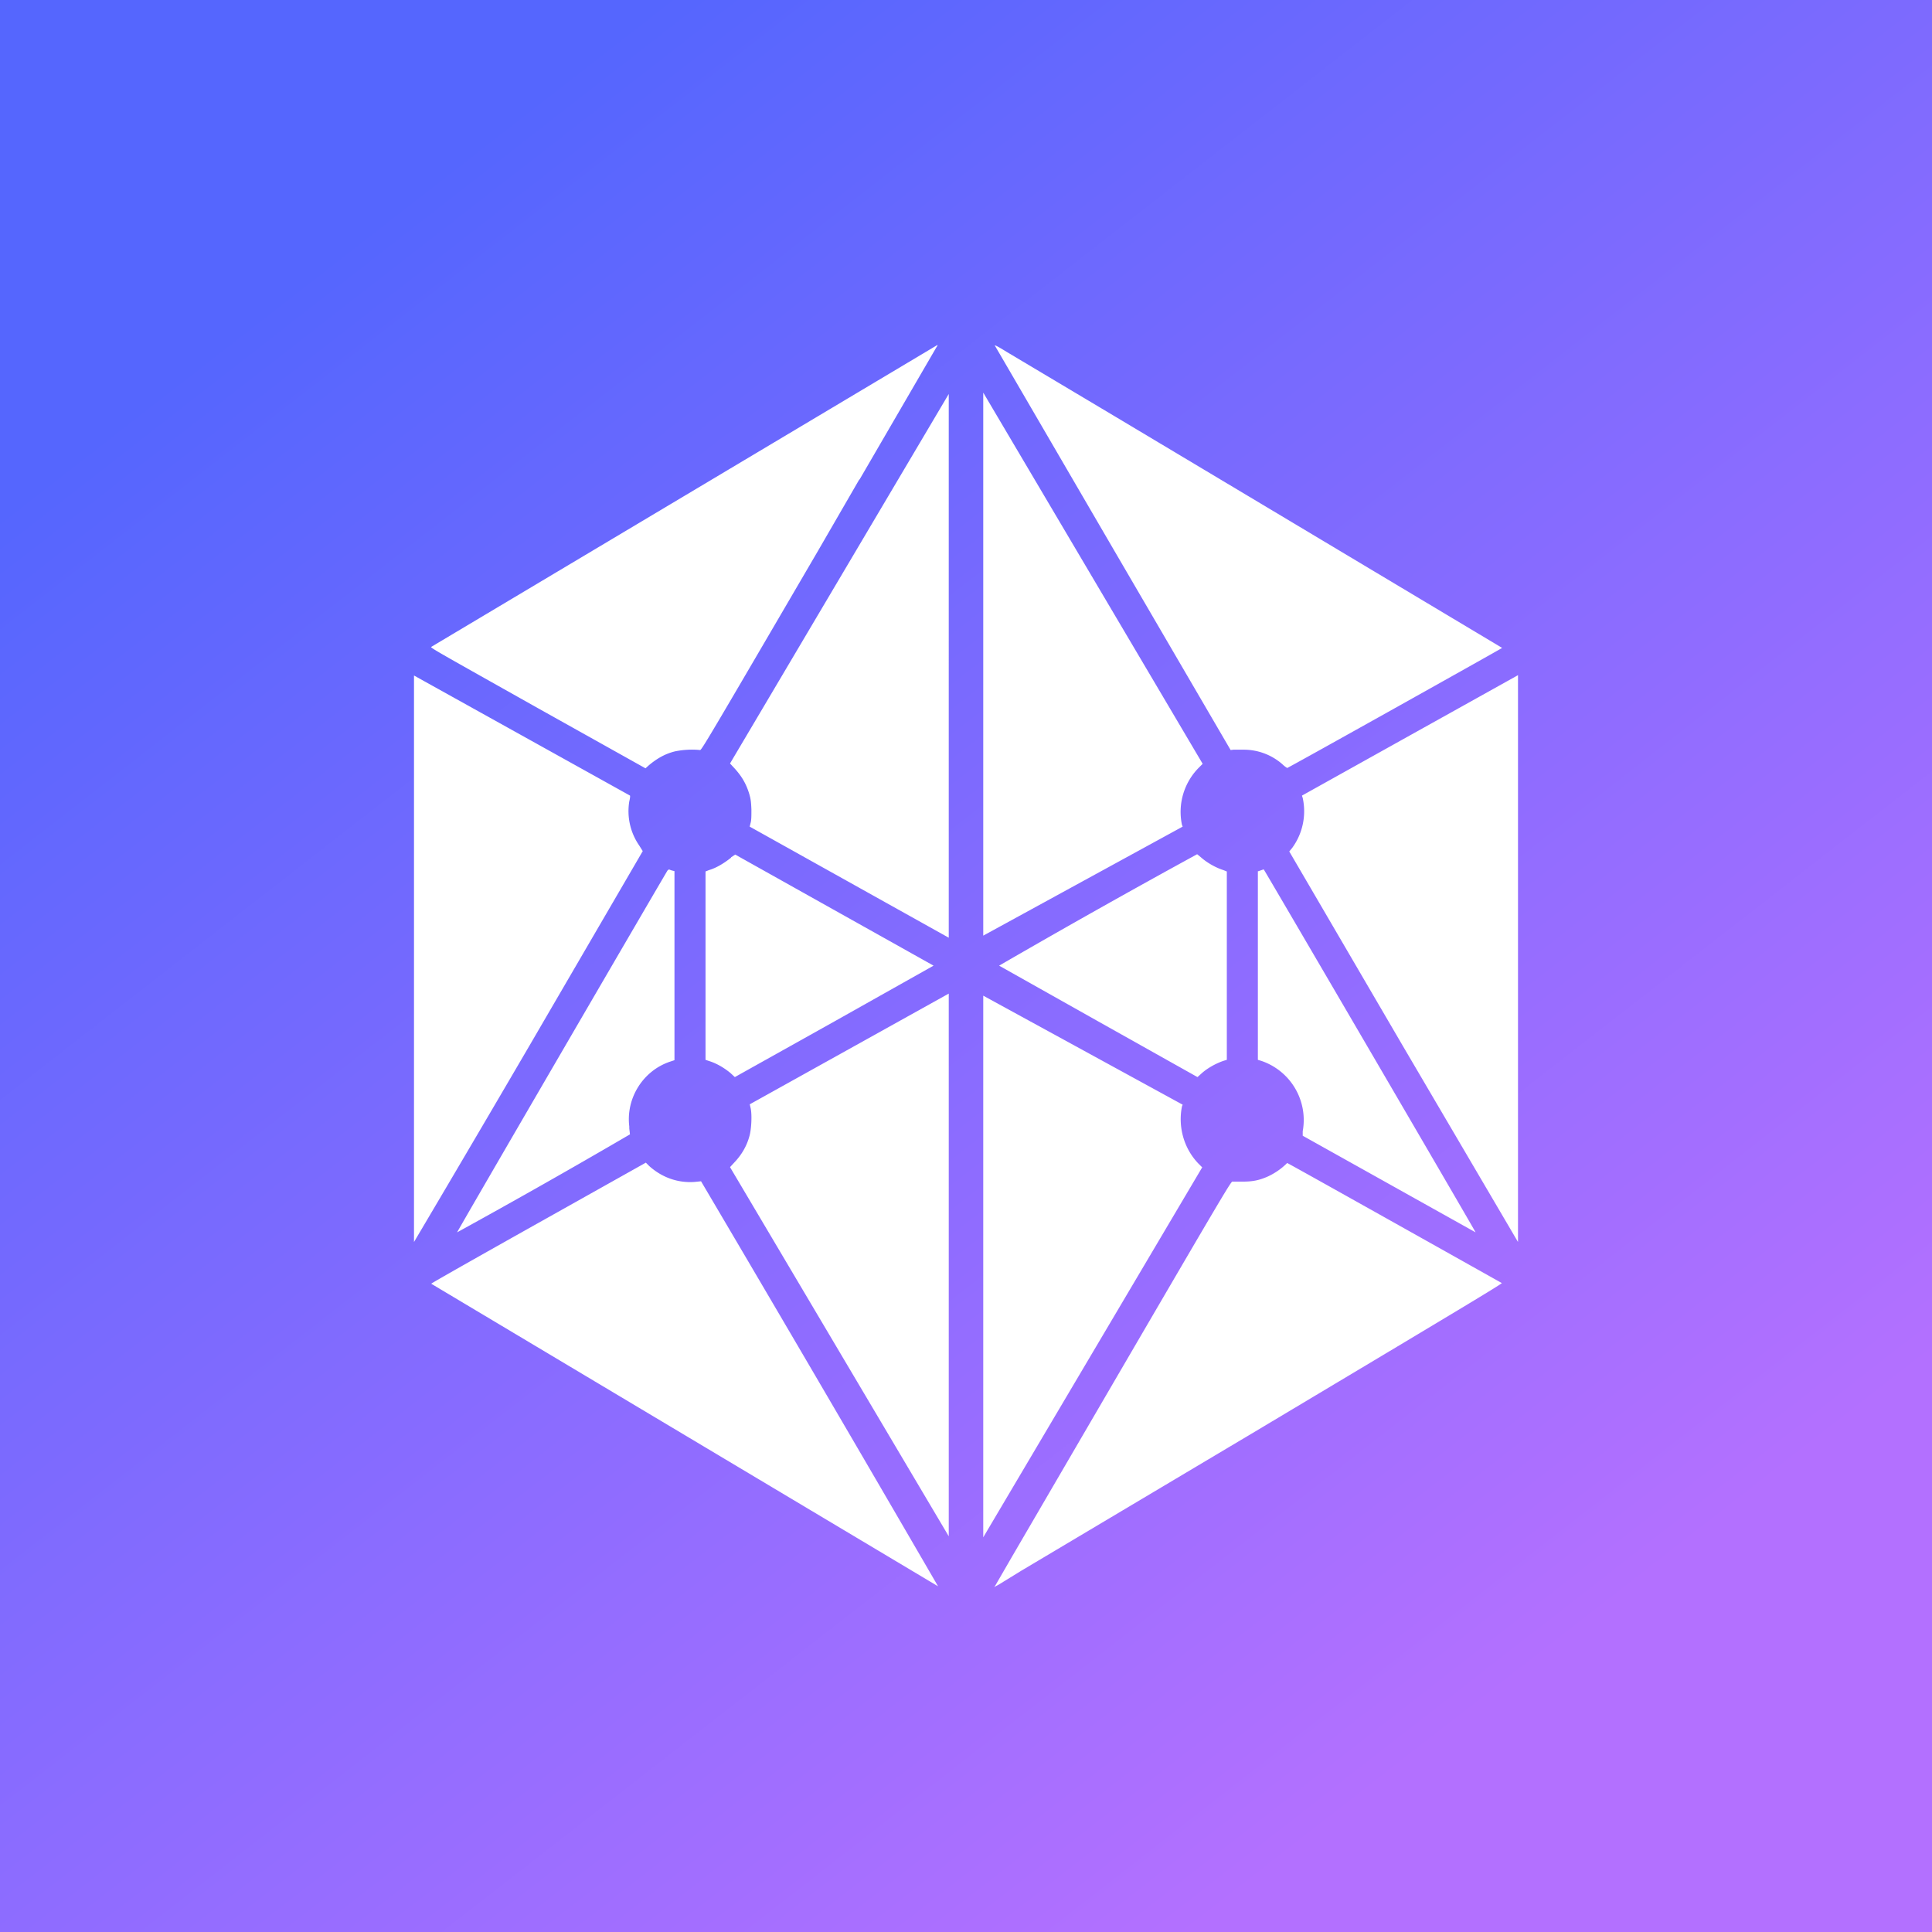
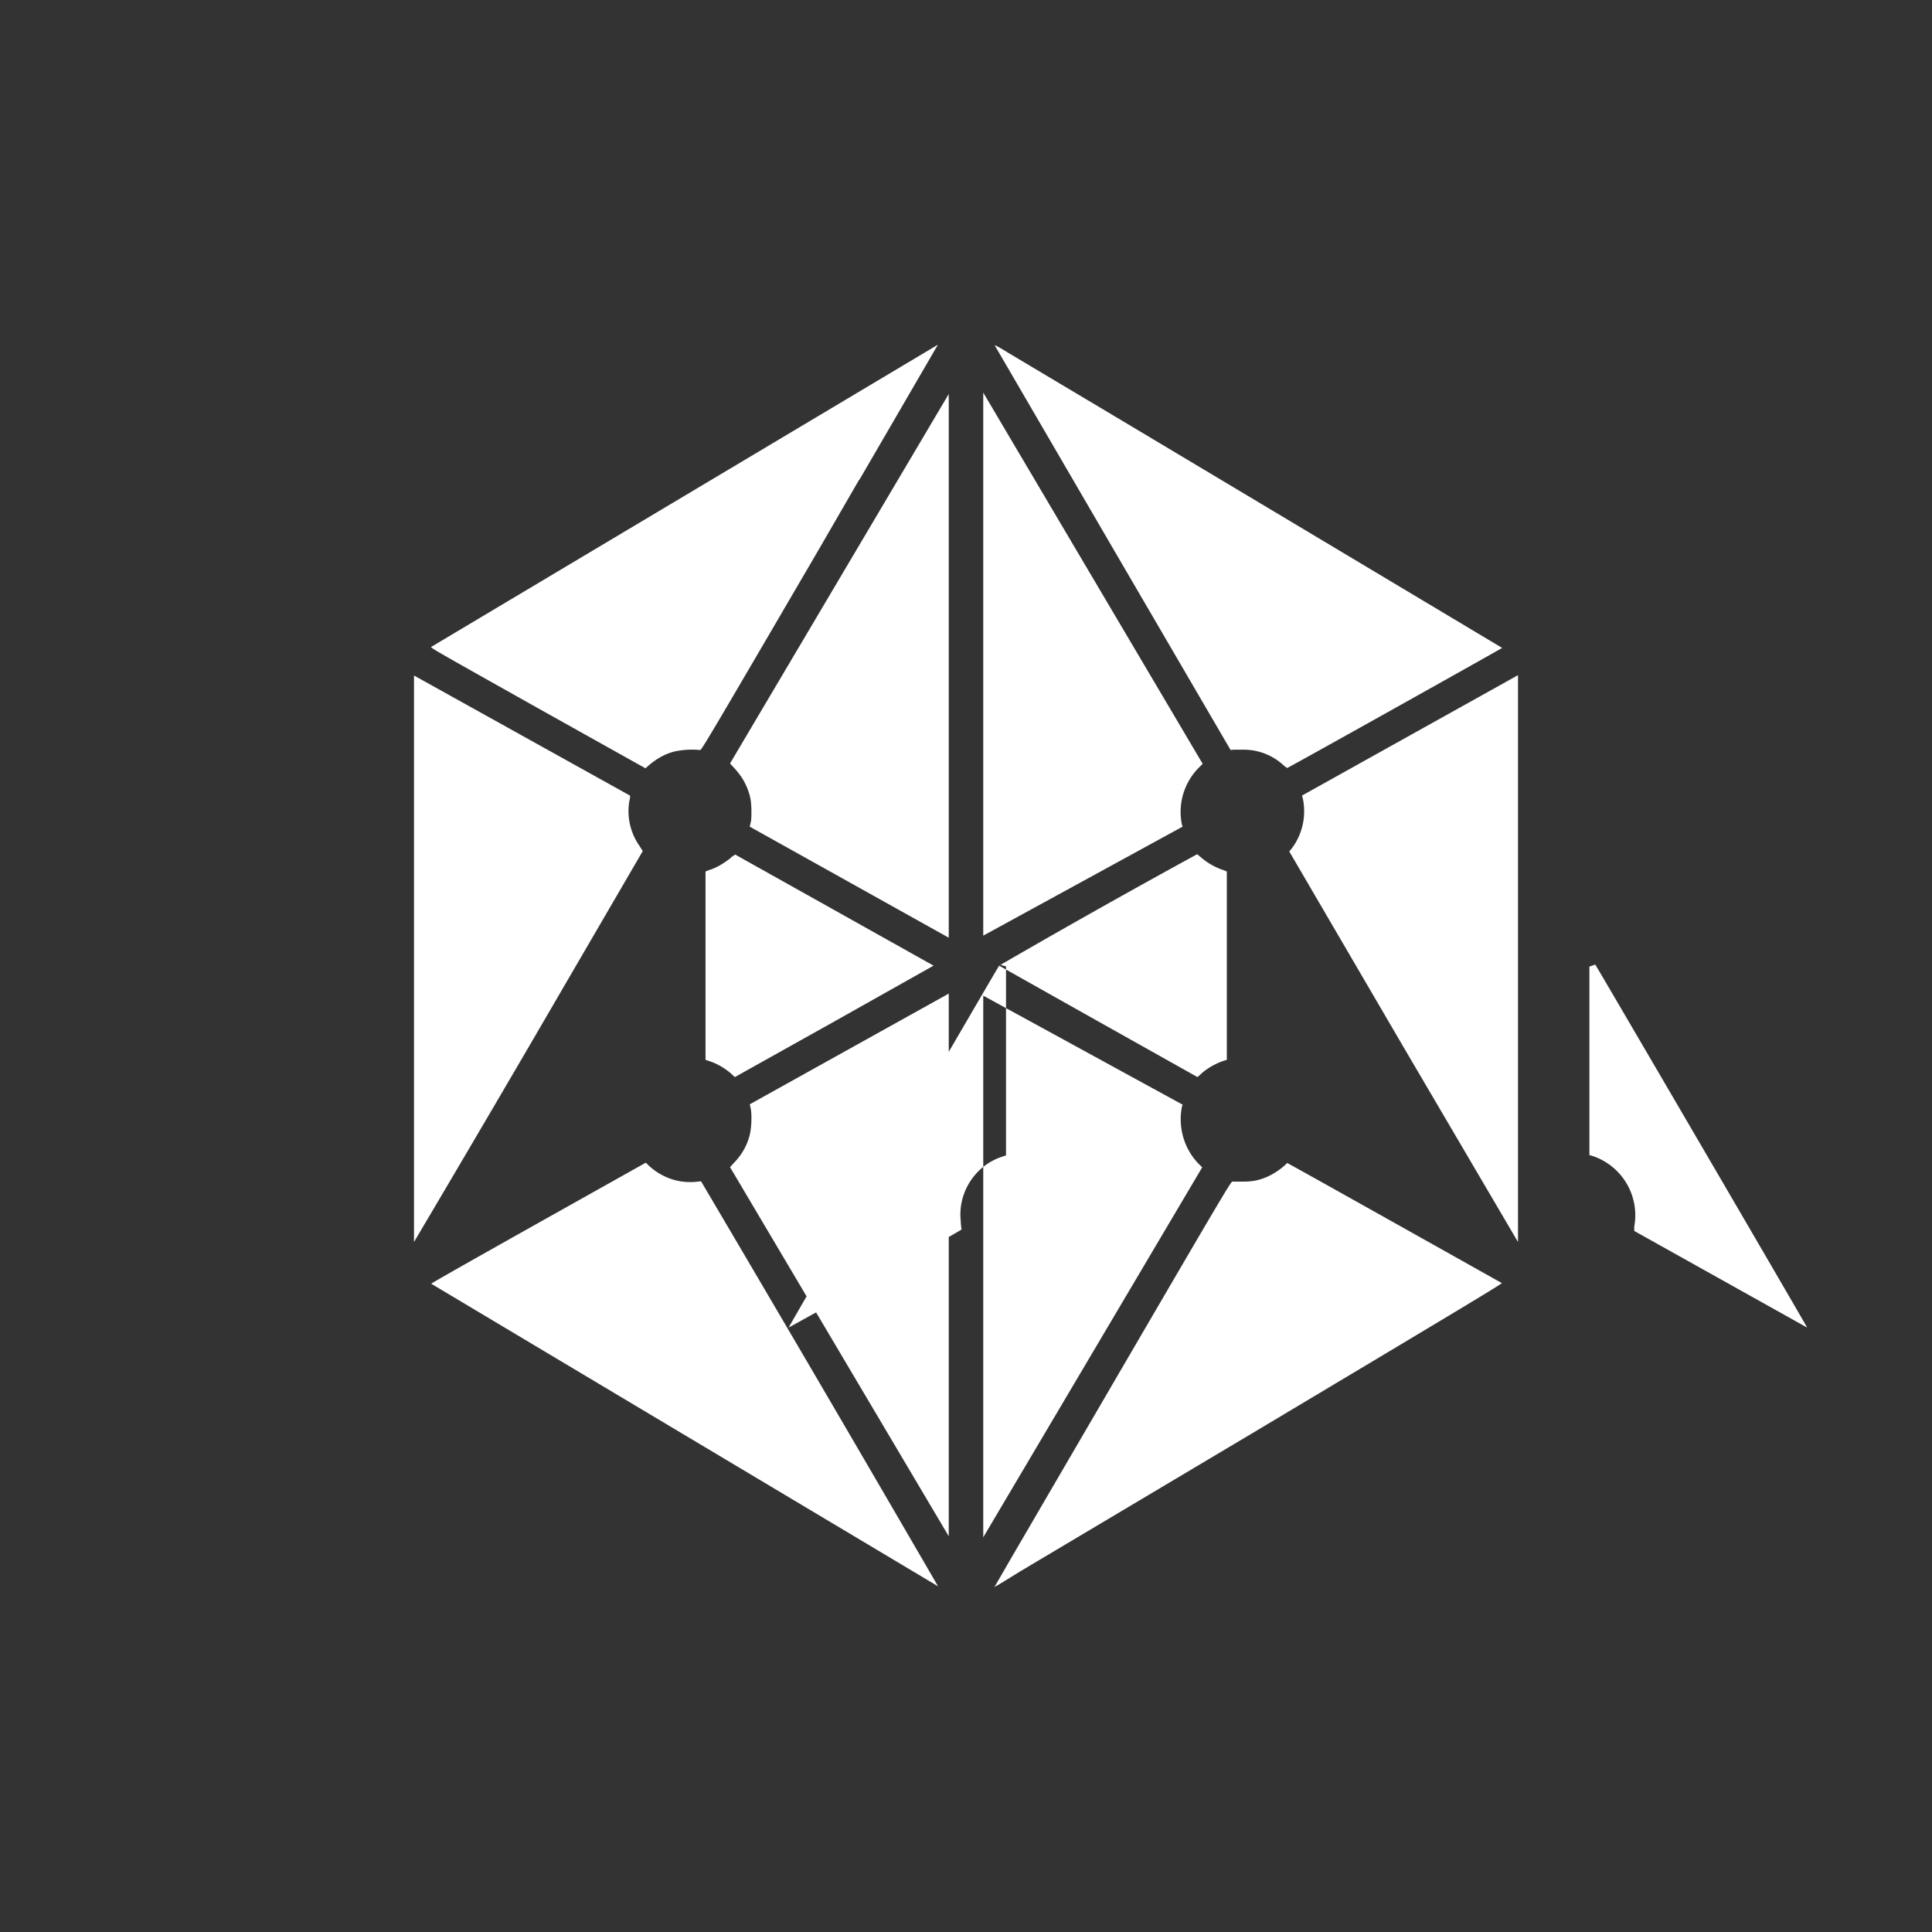
<svg xmlns="http://www.w3.org/2000/svg" width="56" height="56" viewBox="0 0 56 56">
  <rect x="0" y="0" width="56" height="56" fill="#333333" stroke="none" />
-   <path fill="url(#axnzrjr4c)" d="M0 0h56v56H0z" />
-   <path d="M12.5 18.75A71098.14 71098.14 0 0 0 27.17 10c.01 0 0 .03-.03.07l-2.22 3.82-.02.02-1.18 2.04c-3.27 5.6-3.39 5.8-3.43 5.79a2.44 2.44 0 0 0-.73.04c-.28.07-.51.2-.75.4l-.1.09-3.13-1.75c-2.9-1.63-3.12-1.75-3.08-1.77Zm19.78-2.82-3.43-5.89c-.04-.05-.01-.05.33.16l3.07 1.83 4.3 2.57 6.99 4.18c0 .01-6.2 3.48-6.23 3.48a.67.67 0 0 1-.13-.1 1.7 1.7 0 0 0-1.13-.43h-.3l-.08.01-3.39-5.81Zm-4.78-4.51-6.34 10.71.13.14c.21.23.34.45.43.75.04.14.05.21.06.44 0 .19 0 .3-.02.38l-.03.12 5.77 3.22V11.42Zm6.78 12.54-5.78 3.16V11.38l6.36 10.76-.1.1a1.82 1.82 0 0 0-.5 1.67l.02.05ZM12 27.8V36s1.53-2.58 3.34-5.68l3.29-5.65-.1-.16a1.75 1.75 0 0 1-.29-1.28c.02-.08.03-.16.02-.17L12 19.58v8.22Zm25.74-4.74 3.12-1.74L44 19.57V36l-3.33-5.67-3.3-5.65.09-.11a1.8 1.8 0 0 0 .3-1.44l-.02-.06Zm-16.55 1.8c-.2.16-.43.3-.64.36l-.1.04v5.46l.15.05c.2.07.4.19.57.33l.13.12 2.88-1.61 2.88-1.62-5.75-3.22-.12.08Zm7.77 3.13a266.6 266.6 0 0 1 5.74-3.23l.11.09c.18.16.43.3.65.37l.1.04v5.46l-.1.03c-.23.08-.48.22-.65.38l-.1.09-2.87-1.61-2.88-1.62Zm-9.61-2.76c-.12.19-6.11 10.48-6.1 10.49a224.3 224.3 0 0 0 5.01-2.84l-.02-.17v-.06c-.1-.82.4-1.62 1.19-1.88l.12-.04v-5.48l-.08-.02a.76.76 0 0 1-.08-.03l-.04.03Zm17.1.03.09-.03a1 1 0 0 1 .09-.03c.01 0 6.15 10.51 6.14 10.52l-5.01-2.8v-.13a1.81 1.81 0 0 0-1.2-2.04l-.1-.03v-5.46ZM21.73 32l.03.13c.04.2.02.61-.04.81-.08.29-.23.54-.44.76l-.12.13 6.34 10.7V28.8l-5.77 3.21Zm13.12 1.83L28.5 44.56v-15.7l5.78 3.16-.02.05c-.12.6.06 1.22.47 1.65l.12.12ZM15.6 35.45c-1.71.96-3.11 1.75-3.1 1.76l14.69 8.77a1884.34 1884.34 0 0 0-6.87-11.74l-.2.02c-.48.03-.93-.13-1.3-.46l-.1-.1-3.12 1.75Zm21.13-1.34a1.95 1.95 0 0 0 .58-.4c.38.2 6.2 3.47 6.22 3.48.02.02-1.57.97-7.21 4.34l-6.72 4-.65.4-.13.07.04-.06.48-.83 2.95-5.06c3.36-5.76 3.4-5.82 3.44-5.8h.3c.28 0 .47-.04.7-.14Z" fill="#fff" />
+   <path d="M12.5 18.75A71098.14 71098.14 0 0 0 27.17 10c.01 0 0 .03-.03.07l-2.22 3.82-.02.02-1.18 2.04c-3.27 5.6-3.39 5.8-3.43 5.79a2.44 2.44 0 0 0-.73.04c-.28.07-.51.2-.75.4l-.1.09-3.13-1.75c-2.9-1.63-3.12-1.75-3.08-1.77Zm19.78-2.82-3.43-5.89c-.04-.05-.01-.05.33.16l3.07 1.83 4.3 2.57 6.99 4.18c0 .01-6.2 3.48-6.23 3.48a.67.67 0 0 1-.13-.1 1.7 1.7 0 0 0-1.13-.43h-.3l-.08.01-3.39-5.81Zm-4.78-4.51-6.34 10.71.13.14c.21.23.34.45.43.75.04.14.05.21.06.44 0 .19 0 .3-.02.38l-.03.12 5.77 3.22V11.42Zm6.78 12.54-5.78 3.16V11.38l6.36 10.76-.1.1a1.82 1.82 0 0 0-.5 1.67l.02.05ZM12 27.8V36s1.53-2.58 3.34-5.68l3.29-5.65-.1-.16a1.75 1.75 0 0 1-.29-1.28c.02-.08.03-.16.02-.17L12 19.58v8.22Zm25.74-4.74 3.12-1.74L44 19.57V36l-3.33-5.67-3.3-5.65.09-.11a1.8 1.8 0 0 0 .3-1.44l-.02-.06Zm-16.55 1.8c-.2.16-.43.3-.64.36l-.1.04v5.46l.15.05c.2.07.4.19.57.33l.13.12 2.88-1.61 2.88-1.62-5.75-3.22-.12.08Zm7.77 3.13a266.6 266.6 0 0 1 5.74-3.23l.11.09c.18.16.43.3.65.37l.1.04v5.46l-.1.03c-.23.08-.48.22-.65.38l-.1.09-2.87-1.61-2.88-1.62Zc-.12.19-6.11 10.48-6.1 10.49a224.3 224.3 0 0 0 5.01-2.84l-.02-.17v-.06c-.1-.82.4-1.62 1.19-1.88l.12-.04v-5.48l-.08-.02a.76.76 0 0 1-.08-.03l-.04.03Zm17.1.03.09-.03a1 1 0 0 1 .09-.03c.01 0 6.15 10.51 6.14 10.52l-5.01-2.8v-.13a1.81 1.81 0 0 0-1.2-2.04l-.1-.03v-5.46ZM21.73 32l.03.13c.04.2.02.61-.04.81-.08.29-.23.54-.44.76l-.12.13 6.34 10.7V28.8l-5.77 3.21Zm13.12 1.83L28.5 44.56v-15.7l5.78 3.16-.02.05c-.12.6.06 1.22.47 1.65l.12.12ZM15.6 35.45c-1.71.96-3.11 1.75-3.1 1.76l14.69 8.77a1884.34 1884.34 0 0 0-6.87-11.74l-.2.02c-.48.03-.93-.13-1.3-.46l-.1-.1-3.12 1.75Zm21.13-1.34a1.95 1.95 0 0 0 .58-.4c.38.2 6.2 3.47 6.22 3.48.02.02-1.57.97-7.21 4.34l-6.72 4-.65.4-.13.07.04-.06.48-.83 2.95-5.06c3.36-5.76 3.4-5.82 3.44-5.8h.3c.28 0 .47-.04.7-.14Z" fill="#fff" />
  <defs>
    <linearGradient id="axnzrjr4c" x1="10.16" y1="6.93" x2="43.21" y2="49.36" gradientUnits="userSpaceOnUse">
      <stop stop-color="#5566FE" />
      <stop offset="1" stop-color="#B370FF" />
    </linearGradient>
  </defs>
</svg>